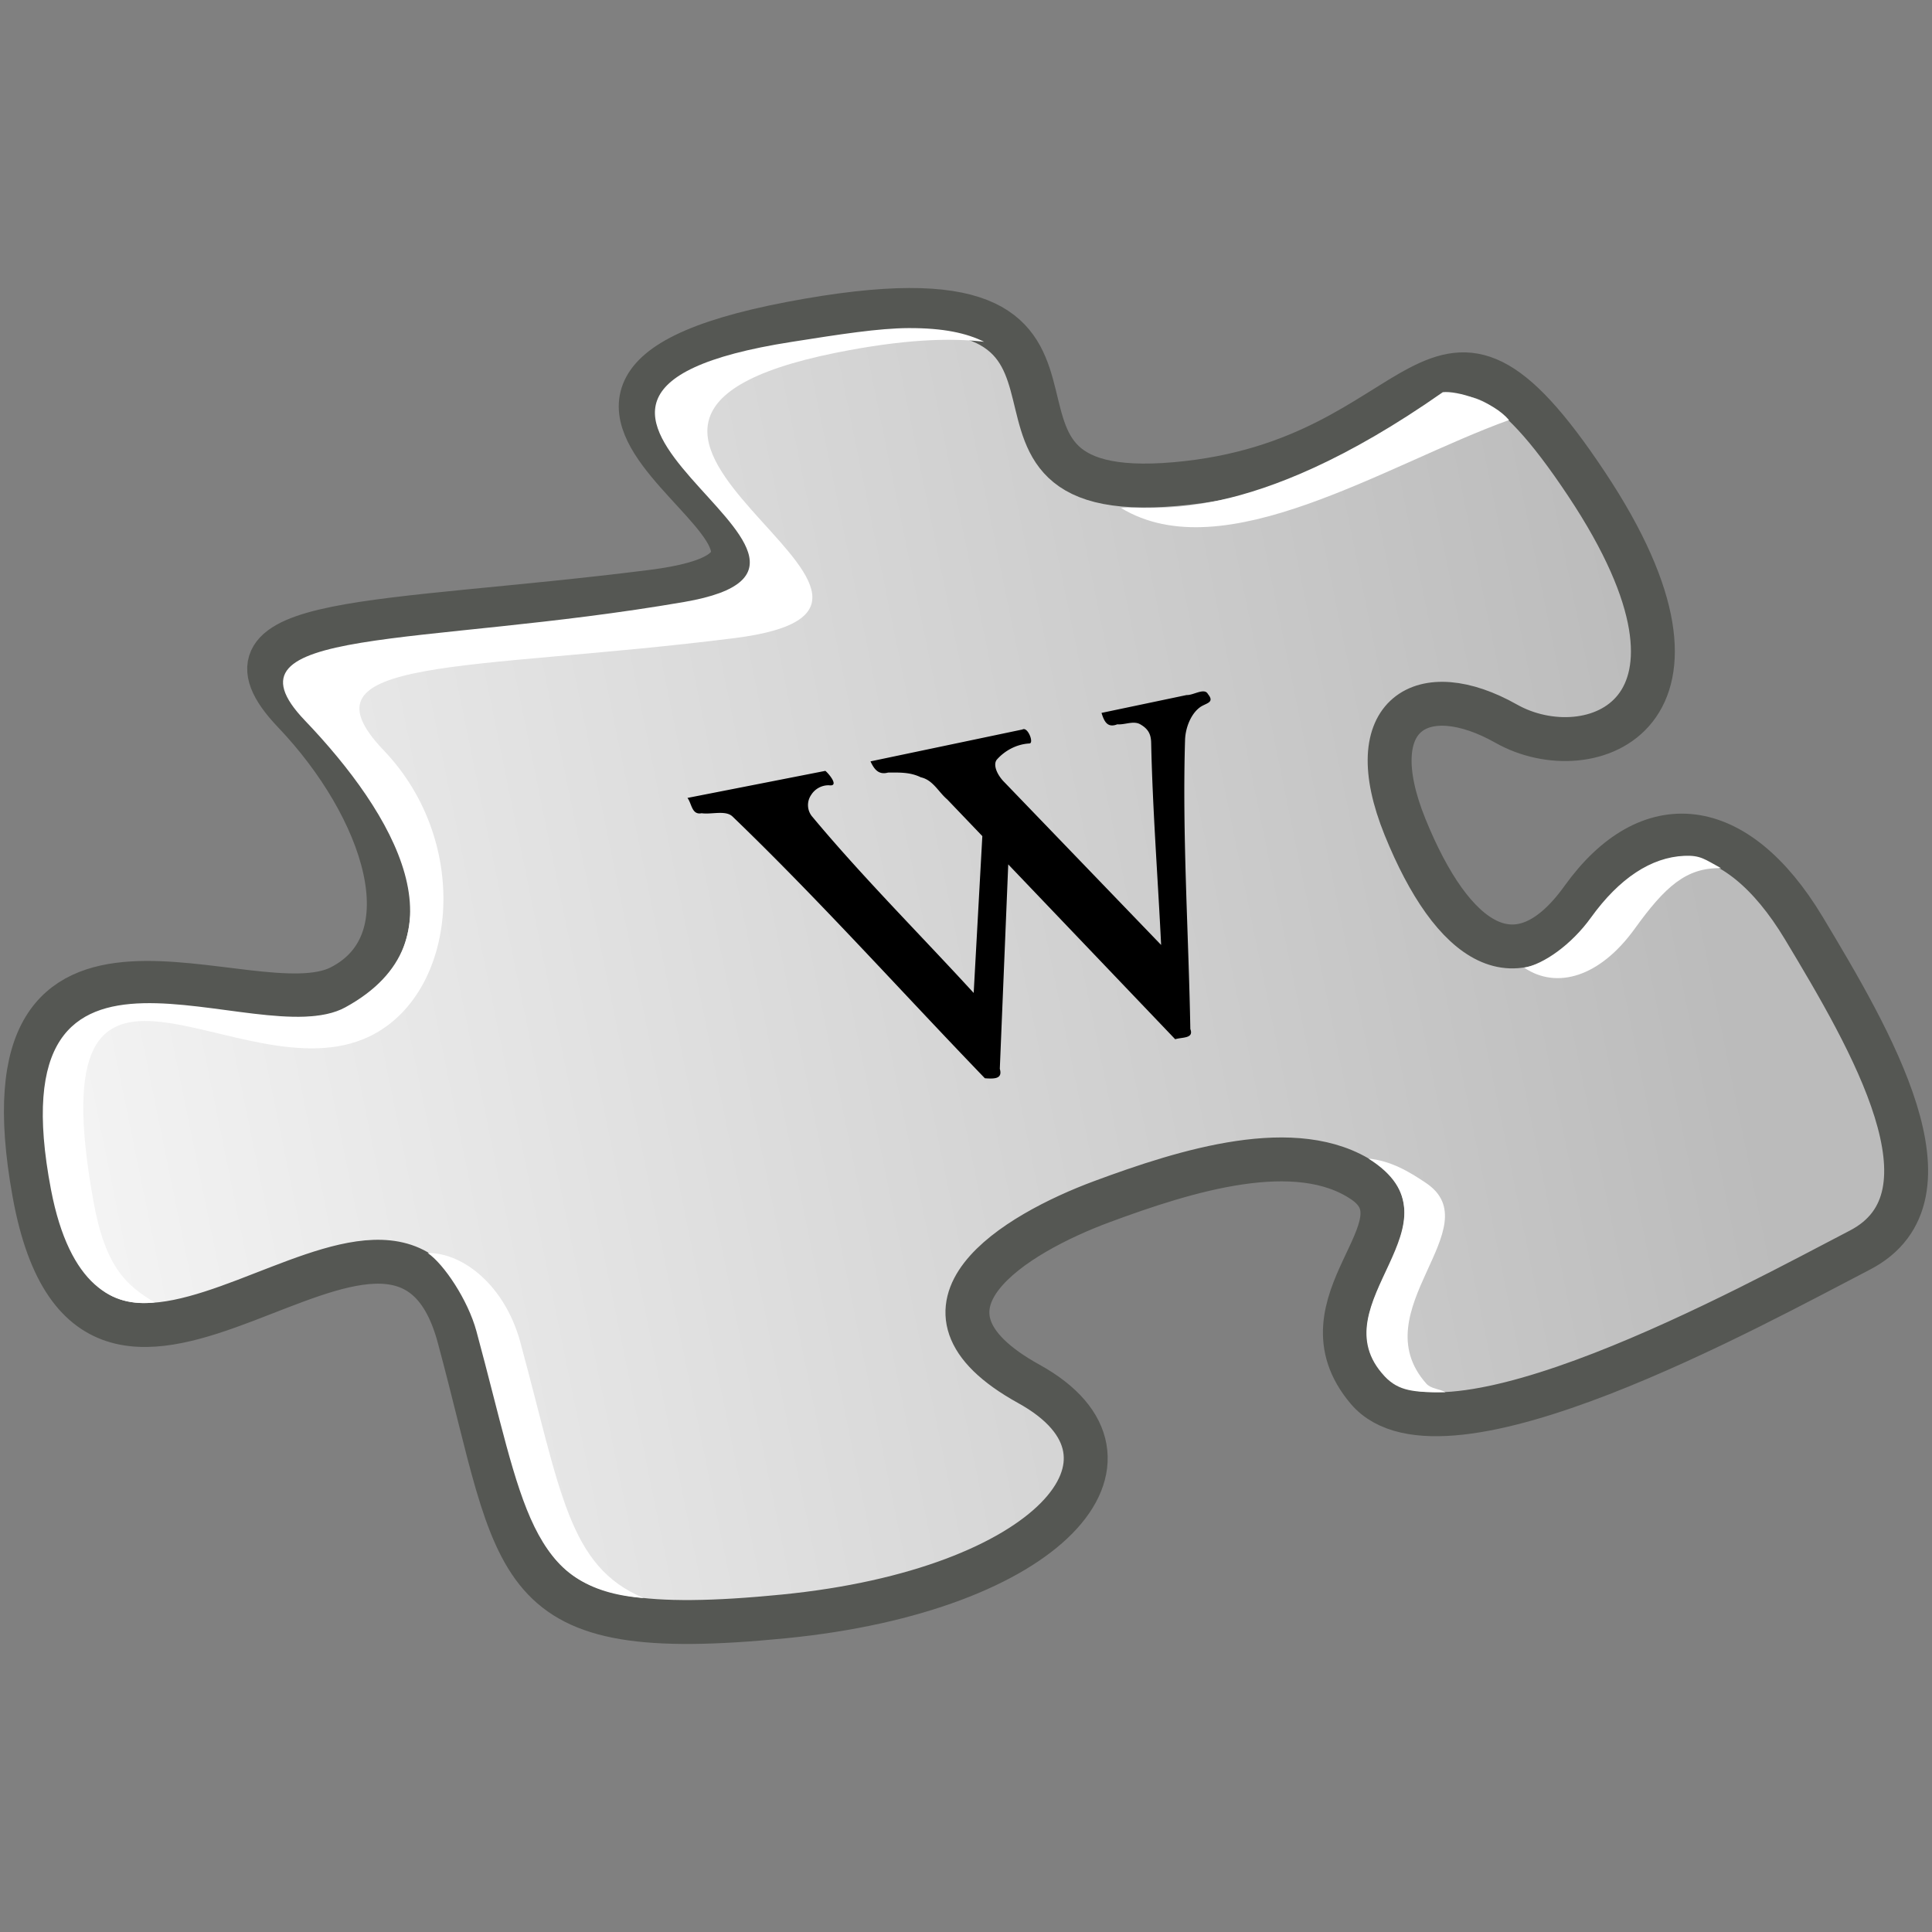
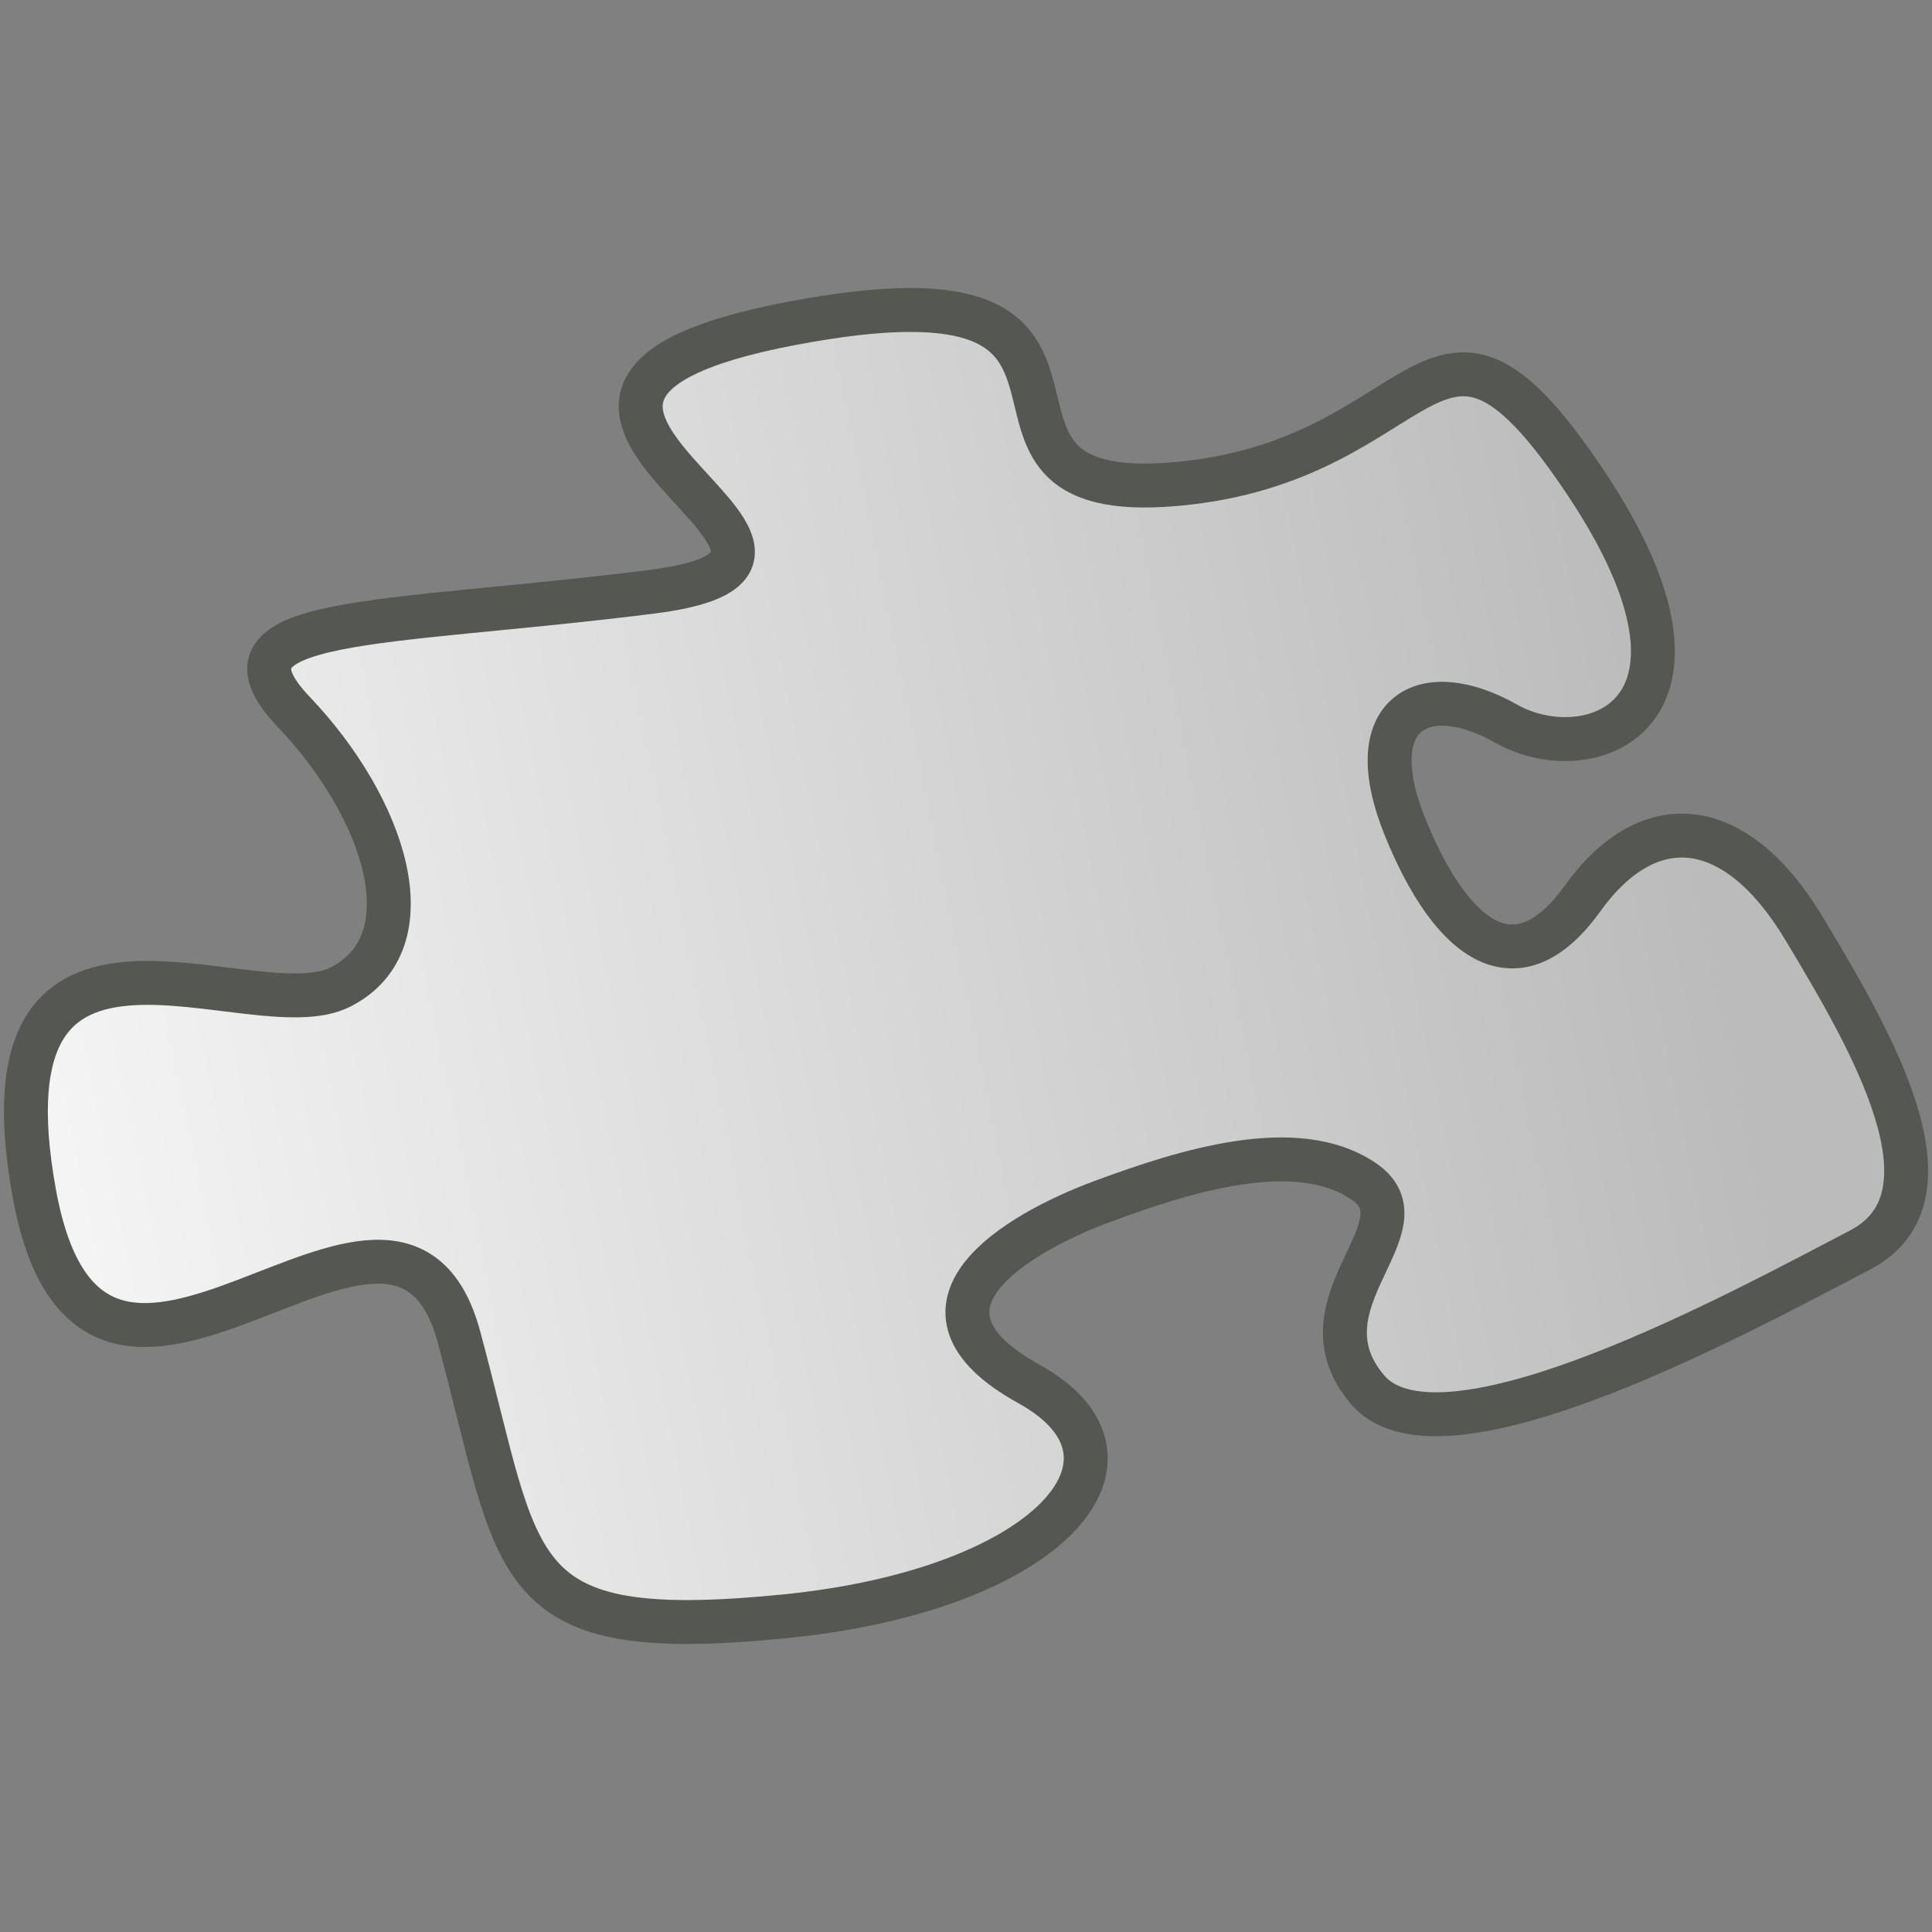
<svg xmlns="http://www.w3.org/2000/svg" xmlns:xlink="http://www.w3.org/1999/xlink" version="1.0" width="44" height="44">
  <rect width="100%" height="100%" fill="#808080" stroke="none" />
  <defs>
    <linearGradient id="a">
      <stop style="stop-color:#bbb;stop-opacity:1" offset="0" />
      <stop style="stop-color:#f4f4f4;stop-opacity:1" offset="1" />
    </linearGradient>
    <linearGradient x1="47.762" y1="18.86" x2="10.599" y2="26.461" id="b" xlink:href="#a" gradientUnits="userSpaceOnUse" gradientTransform="translate(-6.983 2.828)" />
  </defs>
  <g style="display:inline">
    <path d="M12.604 33.14c1.448 5.359 1.018 6.998 7.406 6.366 6.039-.597 8.647-3.598 5.573-5.295-3.141-1.735-.281-3.427 1.653-4.146 1.934-.718 4.445-1.5 5.967-.471 1.522 1.029-1.589 2.763.092 4.747 1.703 2.009 8.785-1.918 11.213-3.176 2.358-1.222.24-4.811-1.274-7.332-1.554-2.585-3.534-2.776-5.045-.671-1.47 2.047-2.957 1.034-4.038-1.634-1.051-2.592.415-3.42 2.306-2.352 1.89 1.069 5.338-.186 1.823-5.466-3.554-5.34-3.462-.514-9.348.008-5.974.53.141-5.354-8.767-3.656-8.824 1.681 2.943 5.338-3.17 6.109-6.2.782-10.26.525-8.15 2.74 2.07 2.17 3.088 5.232 1.06 6.262-2.028 1.03-8.334-2.816-6.973 4.693 1.359 7.492 8.23-2.063 9.672 3.274z" style="fill:url(#b);fill-opacity:1;fill-rule:evenodd;stroke:#555753;stroke-width:1;stroke-linecap:butt;stroke-linejoin:miter;stroke-miterlimit:4;stroke-dasharray:none;stroke-opacity:1" transform="translate(-2.152 -2.694)" />
-     <path d="M22.846 10.166c-.684.003-1.559.14-2.657.313-8.12 1.266 2.79 5.017-2.453 5.924-6.037 1.04-10.71.539-8.64 2.7 2.028 2.12 3.724 4.998.921 6.532-2.016 1.103-8.022-2.737-6.703 4.156.422 2.196 1.43 2.681 2.36 2.563-.63-.373-1.12-.791-1.39-2.282-1.336-7.33 3.319-2.359 6.276-3.771 2.01-.96 2.36-4.399.331-6.518-2.07-2.162 1.9-1.792 7.978-2.555 5.993-.753-5.712-4.88 2.32-6.5 1.54-.31 2.605-.343 3.375-.25-.394-.196-.921-.315-1.718-.312zm12.165 1.46c-4.426 3.102-6.66 2.576-7.33 2.636 2.346 1.425 6.028-.987 8.838-2.002-.372-.436-1.19-.67-1.508-.634zm5.5 10.559c-.752.033-1.478.507-2.126 1.406-.45.625-1.08 1.06-1.52 1.142.74.498 1.72.218 2.52-.892.685-.95 1.168-1.393 1.963-1.375-.372-.201-.464-.297-.838-.281zm-7.193 6.895c2.317 1.46-1.192 3.305.371 4.961.32.338.663.365 1.383.36-.143-.08-.33-.076-.437-.196-1.477-1.663 1.484-3.566-.008-4.57-.397-.268-.803-.504-1.309-.555zM11.892 31.23c.366.248.916 1.067 1.11 1.78 1.08 3.983 1.176 5.876 3.812 6.079-1.72-.717-1.887-2.42-2.812-5.828-.345-1.27-1.287-2.038-2.11-2.031z" style="fill:#fff;fill-opacity:1;fill-rule:evenodd;stroke:none;stroke-width:1;stroke-linecap:butt;stroke-linejoin:miter;stroke-miterlimit:4;stroke-dasharray:none;stroke-opacity:1" transform="translate(-2.152 -2.694)" />
-     <path d="M17.808 20.866c.1.127.096.394.323.349.232.032.548-.076.705.076 1.974 1.9 3.83 3.973 5.746 5.96.21.014.409.02.34-.215l.192-4.656 3.802 3.982c.154-.05.431-.01.345-.232-.04-2.197-.186-4.426-.12-6.59.01-.271.13-.578.33-.731.137-.106.359-.103.19-.309-.078-.151-.332.032-.484.023l-1.939.407c.059.185.128.351.36.26.17.015.367-.088.521-.001.19.108.247.235.25.426.033 1.524.152 3.066.227 4.6l-3.602-3.74c-.165-.185-.222-.388-.136-.485.164-.184.424-.346.739-.364.11-.005-.039-.391-.16-.318l-3.46.726c.081.174.18.315.4.255.25-.001.502-.013.747.108.277.061.4.334.6.503l.8.836-.197 3.572c-1.224-1.336-2.537-2.647-3.672-4.01a.407.407 0 0 1-.03-.499.467.467 0 0 1 .404-.221c.255.037-.012-.276-.08-.328l-3.14.616z" style="fill:#000;fill-opacity:1;fill-rule:evenodd;stroke:none;stroke-width:1px;stroke-linecap:butt;stroke-linejoin:miter;stroke-opacity:1" transform="translate(-2.152 -2.694)" />
  </g>
</svg>